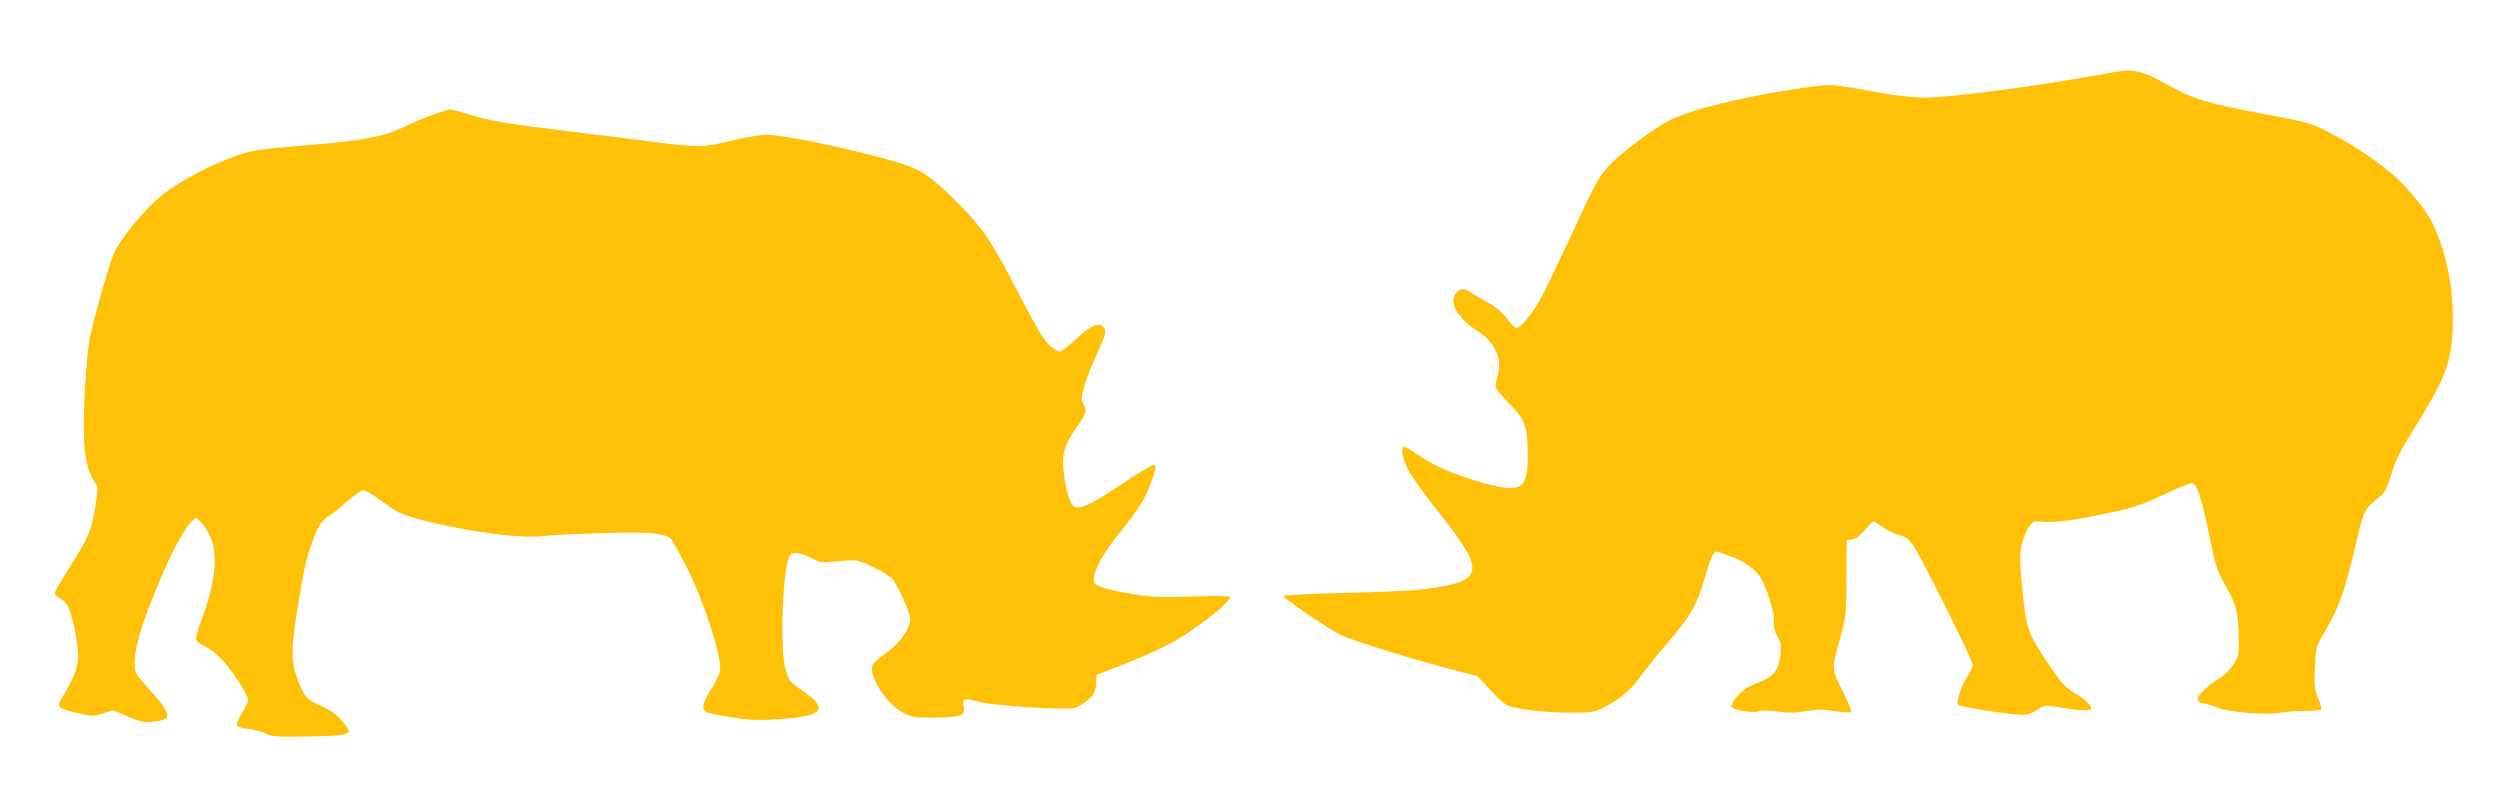
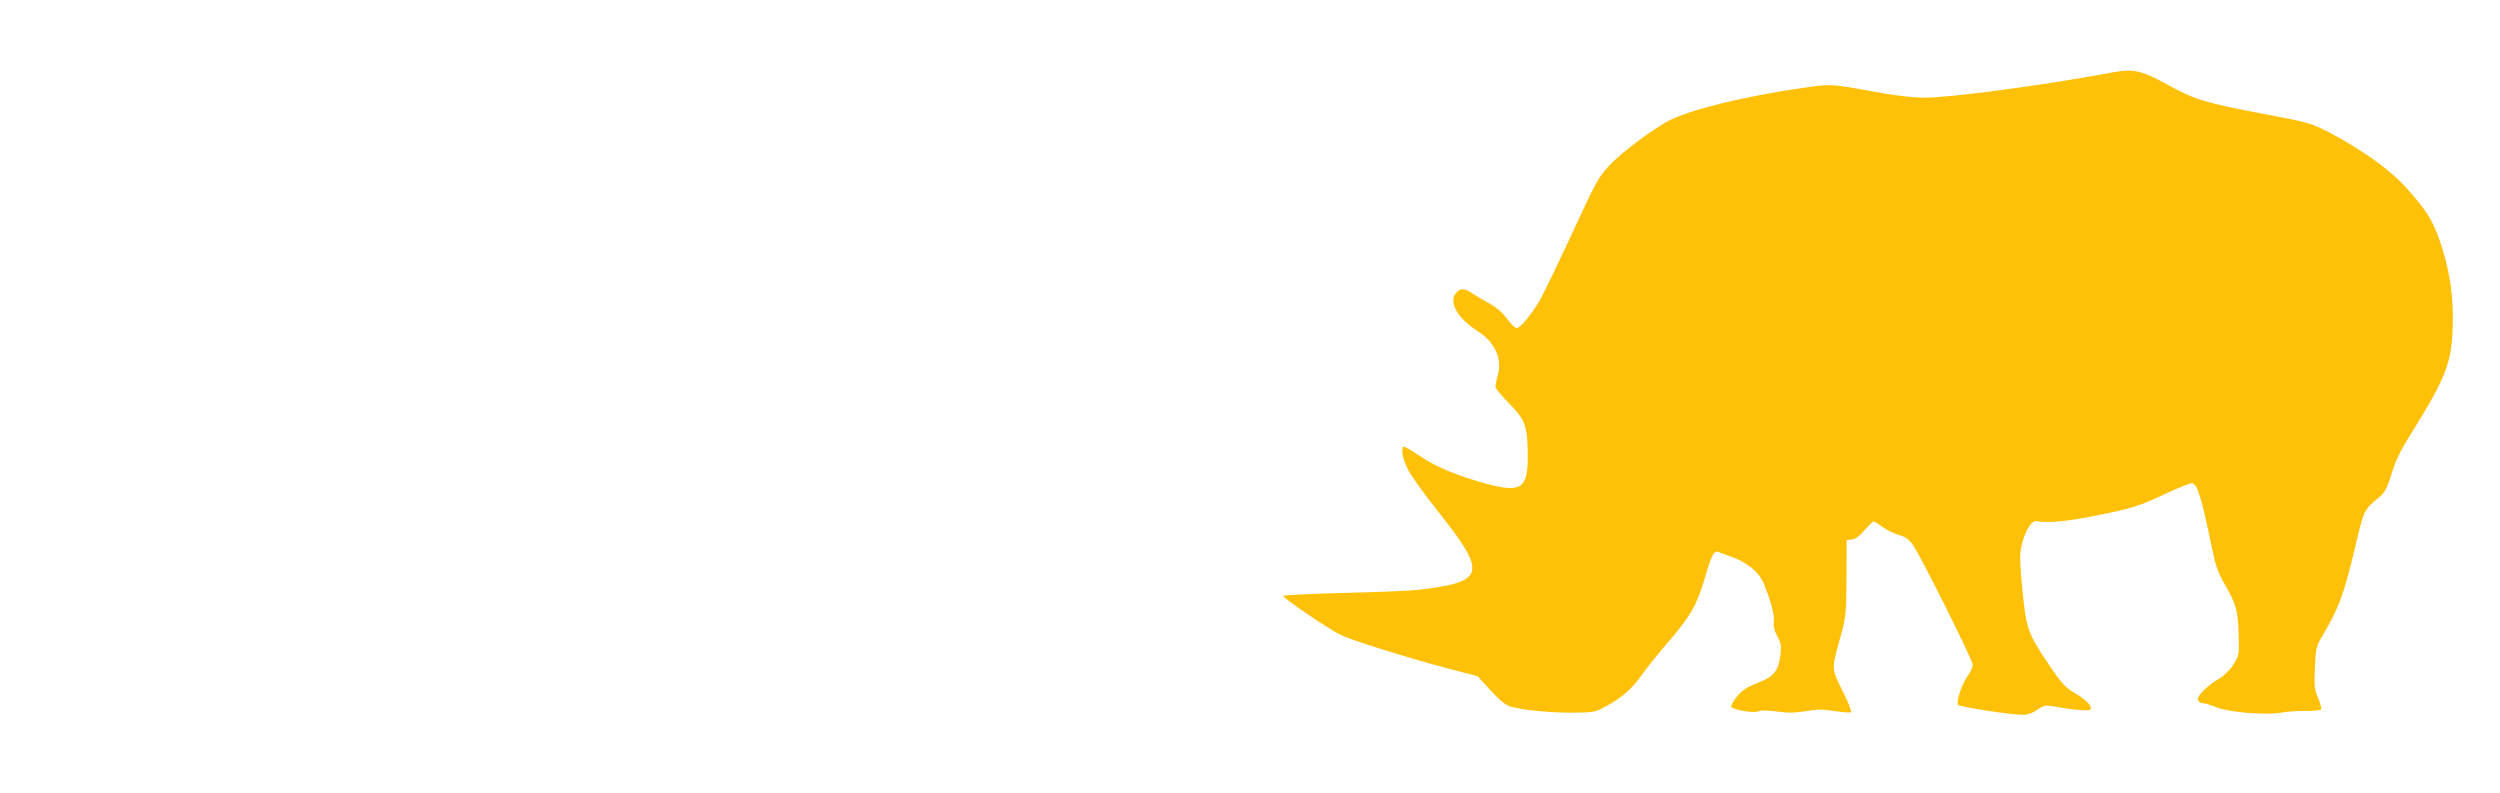
<svg xmlns="http://www.w3.org/2000/svg" version="1.0" width="1280pt" height="406pt" viewBox="0 0 1280 406" preserveAspectRatio="xMidYMid meet">
  <g transform="translate(0,406) scale(0.1,-0.1)" fill="#ffc107" stroke="none">
    <path d="M10820 3690 c-351 -66 -830 -130 -969 -130 -55 0 -150 11 -248 29 -233 43 -227 42 -378 20 -294 -42 -573 -111 -679 -166 -92 -49 -251 -169 -311 -235 -54 -60 -63 -77 -205 -384 -59 -127 -123 -260 -143 -295 -41 -74 -103 -149 -122 -149 -7 0 -29 22 -49 48 -22 30 -55 59 -88 77 -29 16 -69 39 -88 52 -42 28 -62 29 -83 5 -43 -47 4 -131 111 -199 86 -56 124 -139 101 -222 -7 -25 -12 -53 -12 -62 1 -9 33 -48 71 -86 81 -82 94 -117 94 -266 1 -173 -34 -194 -233 -138 -142 41 -240 82 -325 140 -40 27 -75 47 -78 44 -14 -14 -4 -64 24 -119 16 -32 84 -126 150 -209 257 -323 247 -365 -100 -405 -42 -5 -214 -12 -383 -16 -169 -4 -307 -11 -307 -15 0 -12 228 -167 295 -200 63 -30 335 -115 565 -176 l135 -35 68 -74 c50 -54 78 -76 105 -83 71 -18 198 -30 312 -30 112 1 117 2 179 36 80 44 132 92 181 163 21 30 78 101 127 158 117 135 149 190 188 320 38 132 51 156 73 146 9 -4 44 -16 76 -28 34 -12 78 -38 103 -61 37 -34 49 -55 77 -135 22 -64 31 -107 28 -132 -3 -26 3 -49 18 -76 19 -34 21 -49 16 -94 -11 -84 -32 -111 -116 -144 -55 -21 -80 -38 -107 -71 -19 -23 -32 -47 -29 -52 10 -16 116 -34 140 -23 13 6 48 5 95 -1 55 -8 94 -7 148 2 58 10 89 10 148 0 42 -6 79 -9 82 -5 4 4 -12 46 -36 94 -65 129 -64 124 -24 269 35 125 36 132 37 323 l1 195 28 3 c18 2 40 19 64 48 21 24 41 44 45 44 5 0 26 -13 48 -29 21 -15 59 -34 84 -41 35 -9 51 -22 72 -53 48 -73 304 -586 304 -610 0 -13 -11 -38 -25 -57 -31 -43 -62 -137 -49 -149 10 -11 272 -51 330 -51 24 0 51 9 75 26 35 24 41 25 95 15 108 -18 172 -22 178 -13 10 16 -26 52 -85 86 -45 27 -66 50 -128 142 -109 162 -116 181 -136 380 -13 136 -15 182 -6 225 16 74 51 135 77 131 57 -11 156 -2 299 27 196 39 228 49 373 118 64 29 121 52 128 49 26 -10 47 -80 94 -307 23 -115 34 -147 73 -215 56 -97 66 -132 69 -259 3 -96 2 -102 -27 -147 -16 -26 -47 -57 -69 -70 -65 -38 -120 -93 -113 -111 4 -10 14 -17 24 -17 10 0 43 -10 73 -22 66 -26 259 -41 335 -26 28 5 82 9 122 8 39 0 74 3 77 8 3 6 -4 31 -15 58 -19 41 -21 61 -17 154 4 92 8 112 31 151 94 159 116 218 178 479 44 185 40 177 127 250 23 20 37 47 57 115 20 66 47 122 101 207 177 284 206 357 212 549 5 157 -18 301 -69 444 -37 102 -65 146 -163 257 -84 96 -232 202 -406 293 -86 44 -107 50 -321 90 -312 59 -363 75 -504 153 -129 71 -174 81 -275 62z" />
-     <path d="M2225 3476 c-38 -13 -109 -42 -157 -66 -106 -51 -213 -71 -503 -94 -111 -9 -227 -21 -260 -27 -127 -23 -356 -134 -477 -229 -84 -68 -208 -217 -244 -295 -22 -47 -100 -321 -123 -431 -16 -77 -32 -302 -32 -444 0 -165 13 -230 61 -307 12 -18 11 -36 -3 -124 -19 -116 -36 -157 -137 -313 -38 -61 -70 -116 -70 -123 0 -7 13 -19 28 -27 15 -8 34 -27 41 -42 23 -50 51 -188 51 -250 0 -61 -20 -113 -85 -221 -26 -42 -17 -50 82 -74 73 -17 81 -17 130 -2 l52 16 77 -32 c66 -28 85 -32 129 -26 27 3 56 10 64 14 23 15 -5 66 -75 140 -33 37 -66 76 -73 88 -29 55 -3 184 77 383 89 222 151 344 202 398 l22 23 24 -22 c14 -13 36 -46 49 -75 44 -92 29 -234 -45 -433 -17 -47 -29 -90 -26 -97 3 -7 23 -22 46 -34 22 -11 59 -39 81 -61 51 -51 139 -185 139 -212 0 -11 -14 -42 -31 -69 -17 -26 -29 -54 -26 -62 3 -7 28 -15 60 -19 30 -3 70 -13 88 -23 29 -15 58 -17 194 -15 167 2 221 7 231 23 3 5 -11 29 -32 54 -27 33 -57 55 -110 79 -78 36 -85 44 -126 152 -28 76 -27 153 7 359 34 208 49 270 86 360 25 60 39 80 69 99 21 13 66 49 100 80 35 30 70 55 80 55 10 0 44 -19 76 -43 33 -23 71 -50 85 -59 98 -62 584 -150 744 -134 132 14 504 24 573 16 48 -5 80 -14 94 -26 11 -11 53 -86 94 -169 84 -171 170 -441 161 -505 -2 -19 -23 -64 -46 -99 -47 -73 -52 -107 -18 -120 12 -5 72 -16 132 -25 91 -14 134 -15 249 -7 218 16 241 53 96 151 -54 36 -61 46 -77 98 -31 99 -17 515 19 584 12 25 50 22 111 -8 47 -24 58 -26 122 -19 38 4 85 7 104 6 31 -1 144 -56 185 -90 25 -21 96 -176 96 -209 -1 -50 -51 -123 -118 -171 -35 -26 -68 -54 -73 -63 -28 -51 69 -203 156 -248 46 -23 59 -25 169 -24 133 2 150 10 139 65 -7 35 4 36 87 14 65 -18 419 -41 474 -31 21 4 54 22 76 42 33 30 39 42 42 82 l3 47 85 33 c249 97 332 141 465 240 72 54 135 113 135 125 0 6 -74 7 -192 3 -168 -6 -209 -4 -316 14 -146 24 -192 41 -192 69 0 51 44 132 130 240 100 125 129 171 158 246 30 79 35 105 18 105 -8 0 -86 -47 -172 -105 -158 -105 -211 -128 -239 -105 -20 17 -43 99 -50 185 -8 86 6 130 70 221 49 71 51 79 31 118 -12 24 -11 35 9 99 12 40 41 112 64 161 44 96 49 117 27 135 -25 21 -68 0 -138 -66 -37 -34 -74 -63 -83 -63 -8 0 -32 16 -54 35 -29 26 -69 95 -161 273 -139 270 -185 336 -341 487 -87 84 -127 114 -183 141 -114 54 -642 174 -764 174 -31 0 -111 -14 -176 -30 -144 -36 -169 -36 -411 -5 -104 14 -284 36 -400 50 -331 40 -421 55 -523 86 -52 16 -100 29 -106 29 -6 -1 -42 -11 -81 -24z" />
  </g>
</svg>